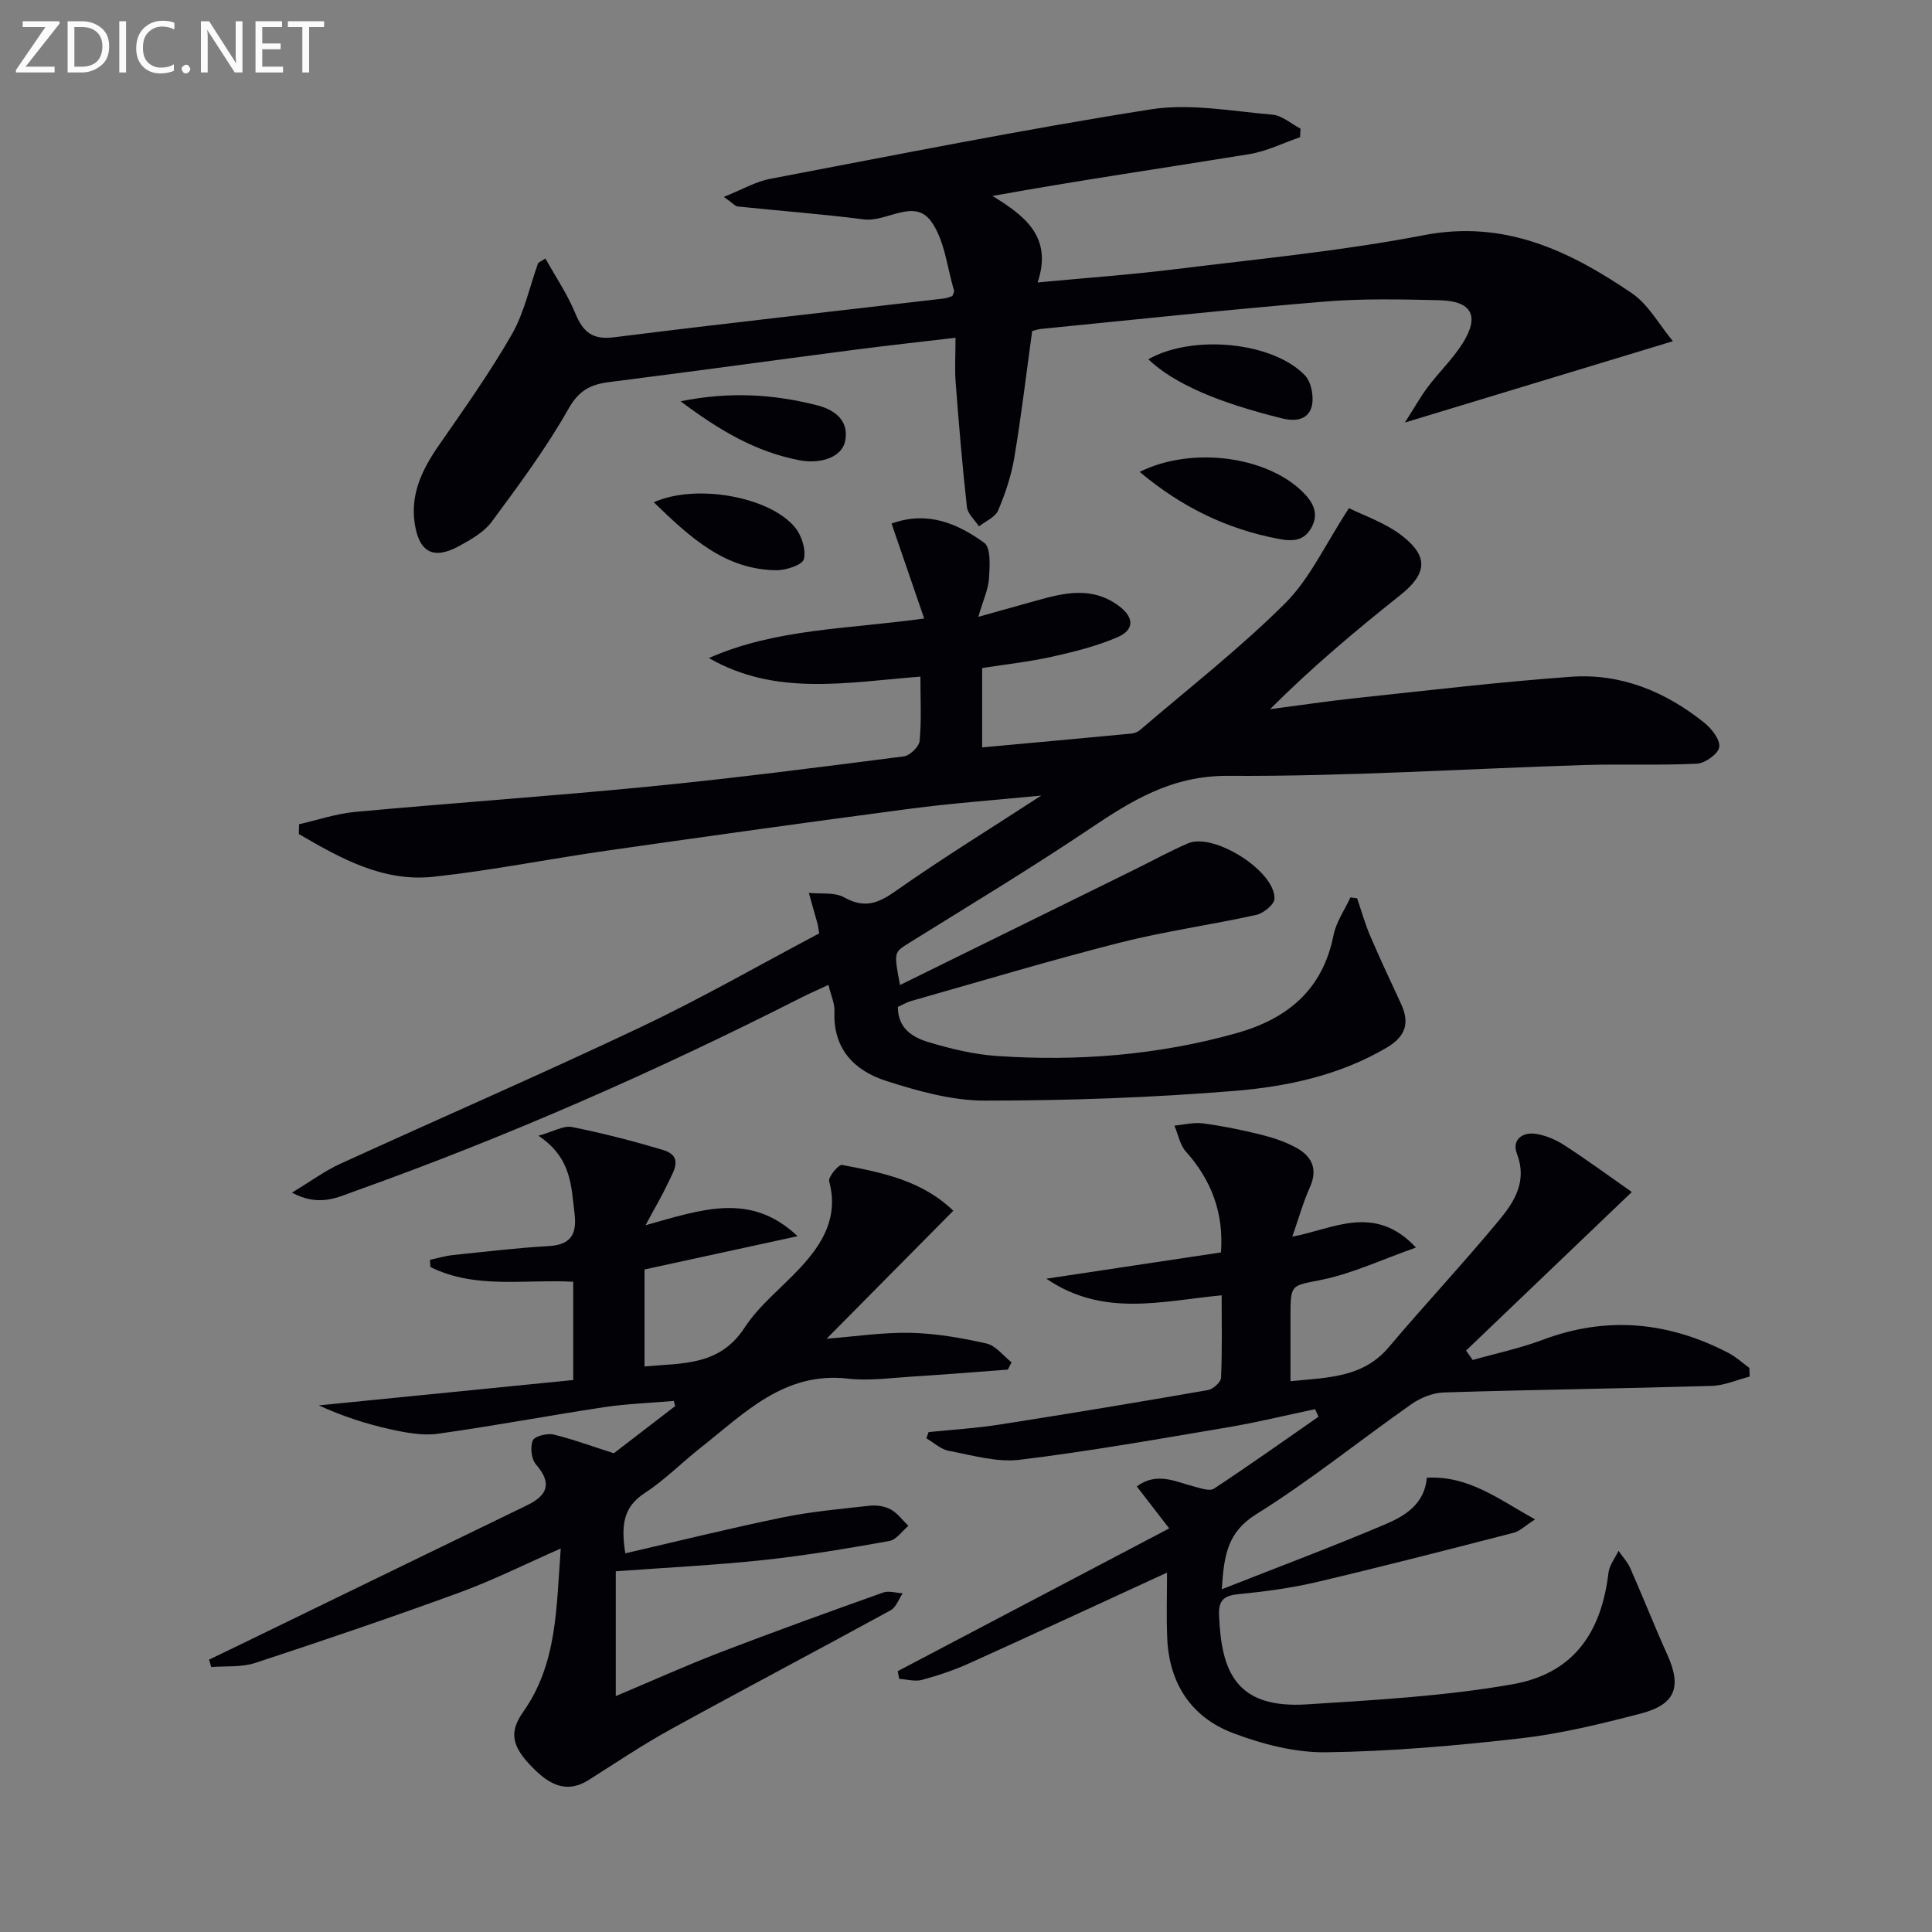
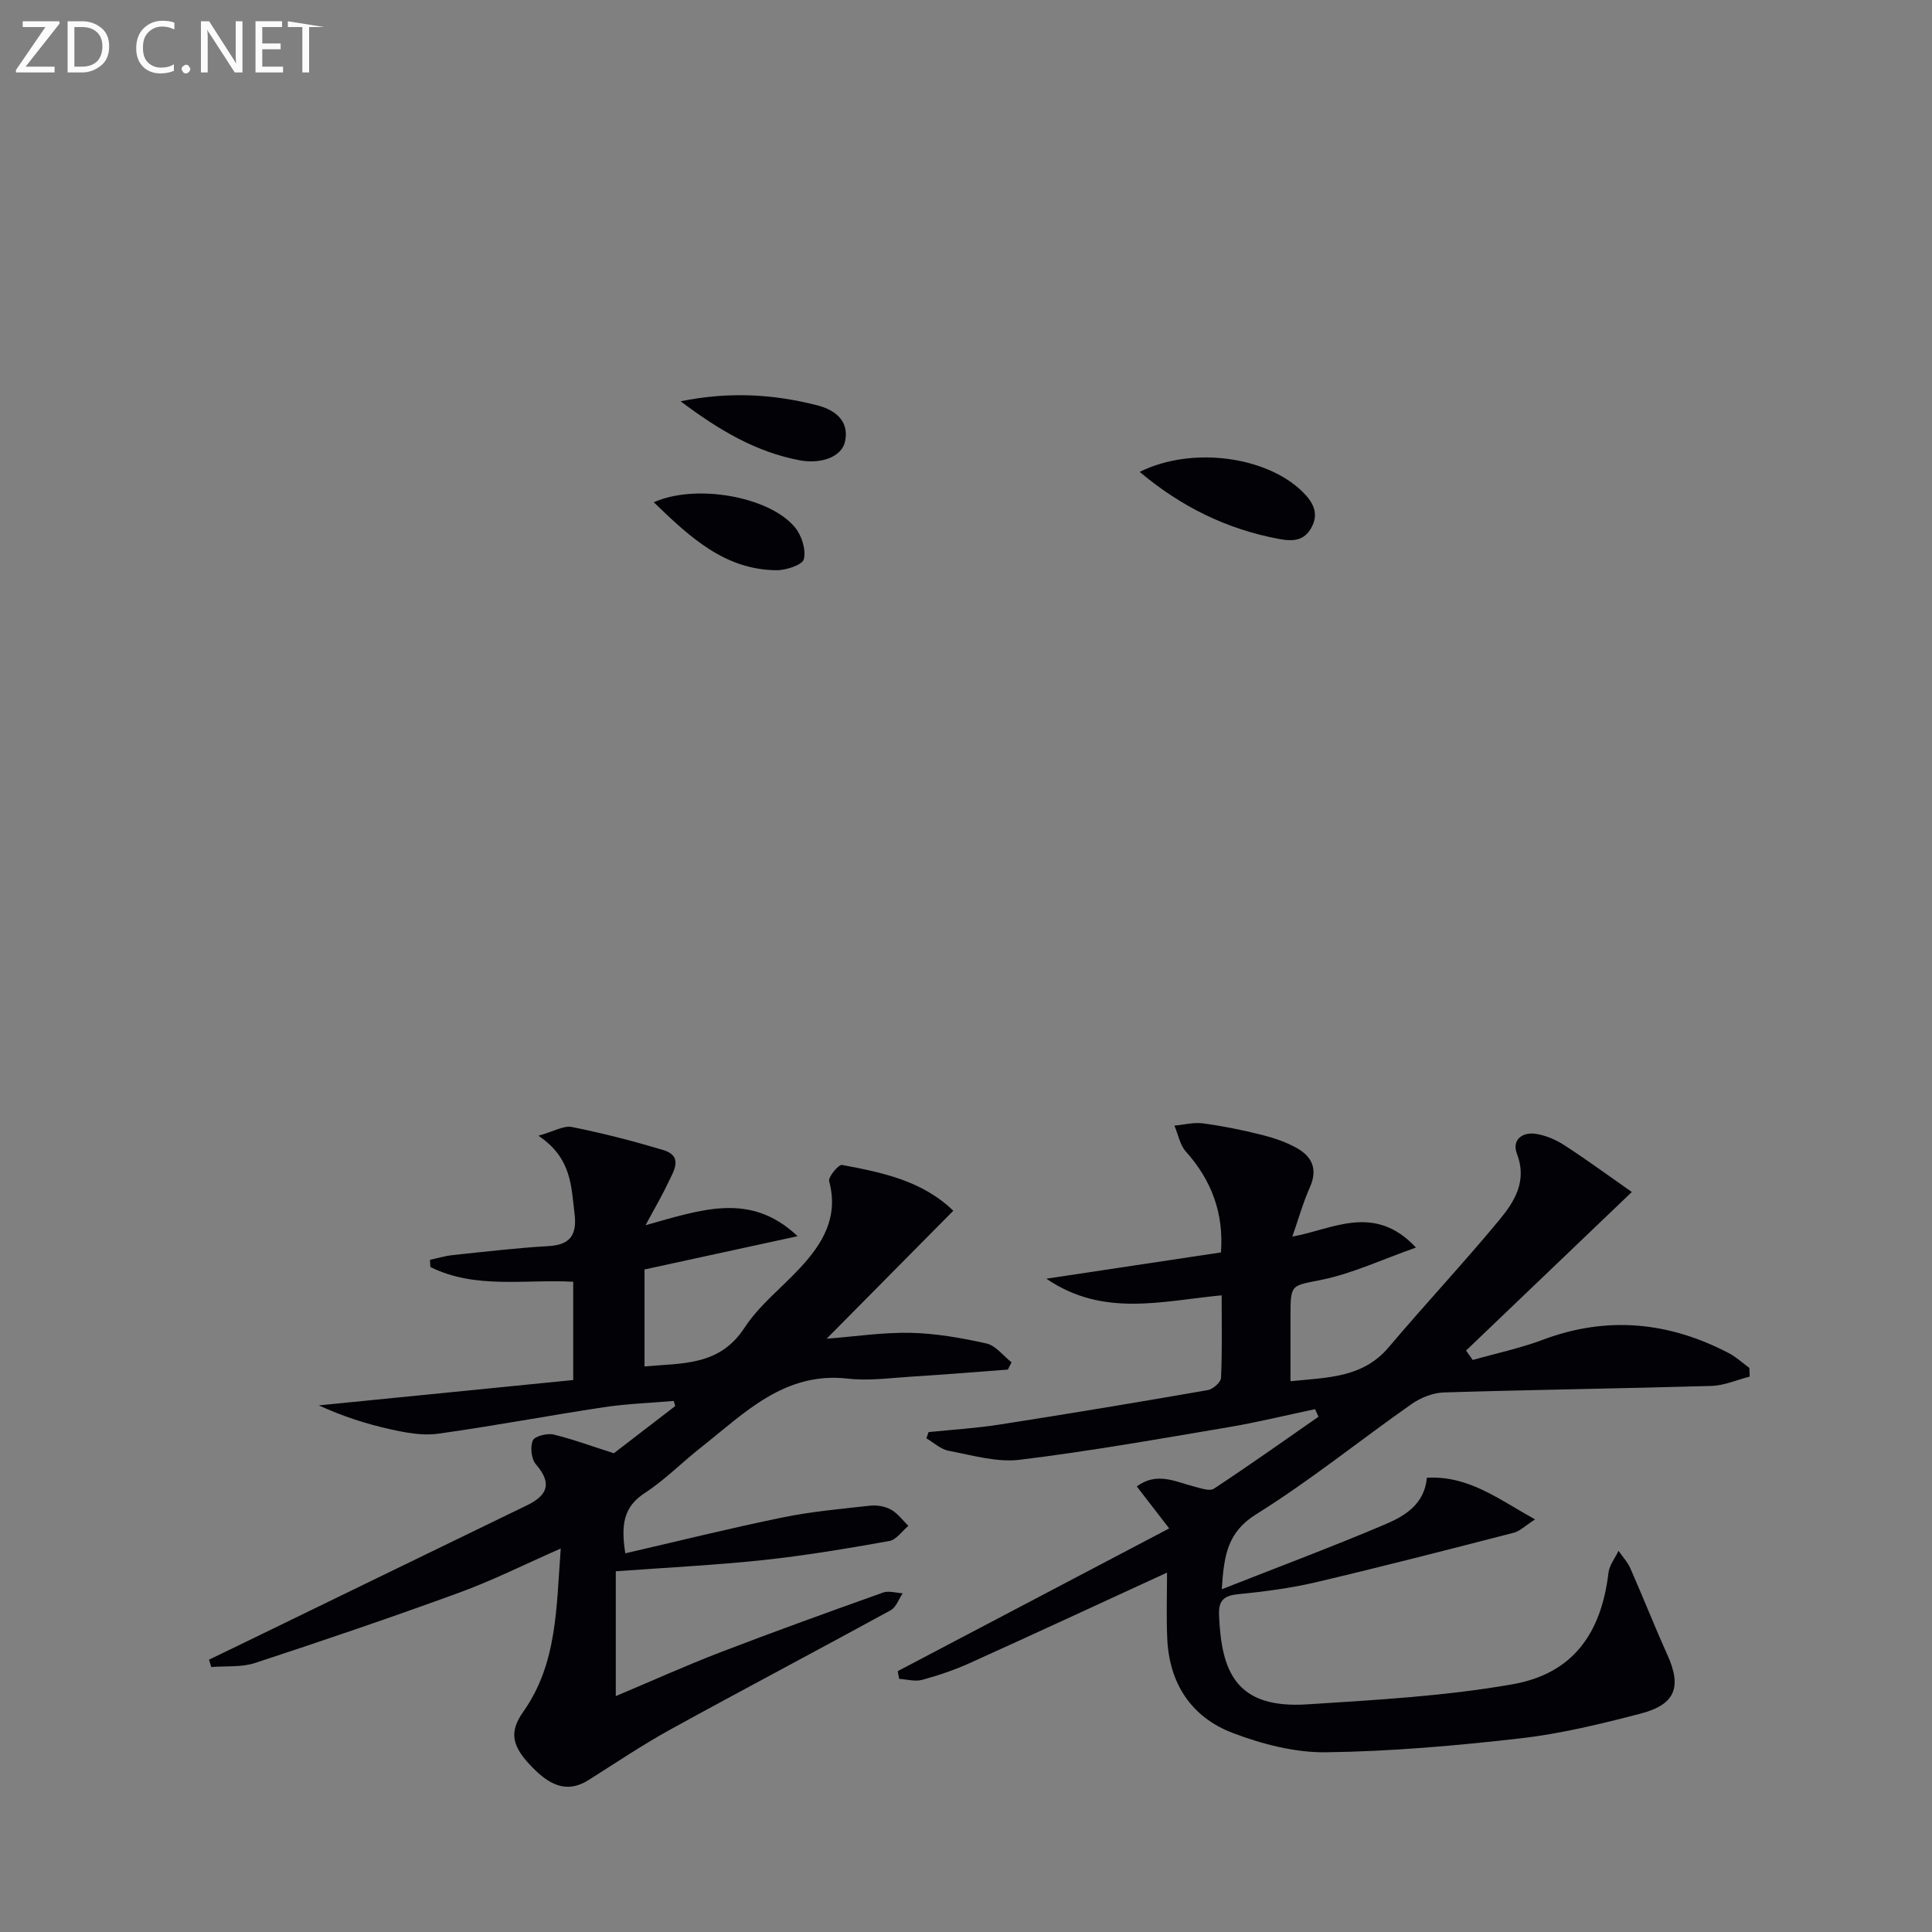
<svg xmlns="http://www.w3.org/2000/svg" enable-background="new 0 0 400 400" viewBox="0 0 400 400">
  <rect x="0" y="0" width="400" height="400" fill="#808080" stroke="none" />
  <g fill="#010106">
-     <path d="m186.34 203.94c16.6-8.17 32.53-16 48.44-23.84 3.72-1.83 7.36-3.84 11.16-5.49 5.33-2.31 18.09 5.73 17.93 11.46-.03 1.19-2.28 3.02-3.78 3.35-9.4 2.08-18.98 3.39-28.29 5.76-14.47 3.68-28.79 7.99-43.16 12.07-.94.27-1.8.79-2.74 1.22-.03 4.51 3.14 6.35 6.45 7.33 4.59 1.37 9.36 2.52 14.12 2.84 16.69 1.12 33.21-.17 49.41-4.7 10.63-2.97 17.95-8.95 20.21-20.31.54-2.74 2.31-5.23 3.51-7.84.46.07.92.13 1.38.2.89 2.6 1.63 5.27 2.71 7.79 2.02 4.72 4.21 9.37 6.37 14.03 1.85 3.98.98 6.77-2.97 9.1-9.73 5.72-20.53 8.04-31.4 8.94-17.22 1.41-34.54 2.02-51.81 2.02-6.81 0-13.8-1.97-20.38-4.07s-11.09-6.63-10.73-14.44c.07-1.57-.7-3.18-1.25-5.45-2.08.97-3.83 1.73-5.54 2.59-29.98 15.22-60.69 28.74-92.36 40.06-3.7 1.32-7.51 3.39-13.18.36 4-2.41 6.84-4.52 9.99-5.96 20.7-9.47 41.6-18.53 62.17-28.28 12.6-5.97 24.73-12.94 37-19.43-.18-1.1-.22-1.56-.34-2-.59-2.13-1.2-4.26-1.8-6.39 2.47.26 5.33-.18 7.33.94 4.14 2.31 6.96 1.28 10.6-1.29 9.6-6.75 19.6-12.91 30.2-19.8-9.56.94-18.44 1.58-27.24 2.74-20.9 2.75-41.78 5.68-62.65 8.66-11.98 1.71-23.87 4.1-35.89 5.41-10.52 1.15-19.34-3.84-27.94-8.84.02-.68.04-1.35.05-2.03 3.88-.88 7.73-2.2 11.66-2.56 20.36-1.87 40.76-3.27 61.11-5.27 17.52-1.72 34.99-3.98 52.45-6.22 1.25-.16 3.15-2.02 3.26-3.22.4-4.27.16-8.6.16-13.29-15.09 1.15-29.9 4.16-43.79-3.85 13.87-6.12 28.82-5.98 44.57-8.19-2.34-6.81-4.5-13.09-6.75-19.65 7.45-2.71 13.68 0 19.19 3.99 1.41 1.02 1.13 4.86.98 7.36-.13 2.2-1.16 4.36-2.21 7.96 4.76-1.33 8.33-2.33 11.91-3.33 5.84-1.64 11.59-3.06 17.16 1.05 3.27 2.42 3.2 4.98-.16 6.45-4.34 1.9-9.06 3.06-13.71 4.1-4.67 1.04-9.46 1.55-14.41 2.33v16.43c10.5-.96 20.71-1.89 30.91-2.86.62-.06 1.32-.33 1.78-.74 10.1-8.66 20.65-16.87 30.05-26.24 5.12-5.1 8.29-12.17 13.21-19.69 2.93 1.48 7.53 2.99 11.1 5.8 5.55 4.36 4.92 7.92-.57 12.28-9.23 7.34-18.26 14.92-26.87 23.54 6.06-.79 12.11-1.7 18.18-2.34 14.69-1.56 29.37-3.31 44.1-4.37 10.35-.75 19.59 3.07 27.62 9.51 1.52 1.22 3.32 3.51 3.1 5.04-.19 1.39-2.91 3.35-4.6 3.44-7.76.39-15.55.04-23.32.28-24.6.77-49.2 2.39-73.79 2.24-11.73-.07-20.06 5.2-28.94 11.17-12.14 8.15-24.68 15.7-37.09 23.43-3.12 1.95-3.19 1.83-1.87 8.71z" />
    <path d="m241.62 325.59c-14.04 6.45-27.42 12.67-40.86 18.74-3.17 1.43-6.5 2.56-9.86 3.47-1.45.39-3.15-.11-4.74-.21-.1-.53-.2-1.06-.29-1.6 18.44-9.69 36.87-19.39 56.2-29.55-2.53-3.27-4.55-5.89-6.71-8.69 4.18-3.1 8.02-.95 11.9.03 1.34.34 3.19 1.02 4.08.43 7.31-4.82 14.45-9.89 21.64-14.89-.24-.52-.47-1.05-.71-1.57-5.98 1.26-11.93 2.72-17.95 3.74-14.37 2.42-28.74 4.98-43.2 6.74-4.77.58-9.84-.95-14.71-1.86-1.64-.31-3.08-1.69-4.61-2.58.15-.43.3-.86.45-1.29 4.86-.5 9.76-.79 14.58-1.54 14.43-2.25 28.84-4.65 43.23-7.15 1.07-.19 2.7-1.62 2.74-2.53.26-5.61.13-11.25.13-17.1-12.43 1.19-24.55 4.59-36.29-3.44 12.43-1.87 24.09-3.62 36.15-5.44.59-8.01-1.87-14.85-7.25-20.86-1.25-1.39-1.61-3.57-2.39-5.39 1.97-.18 4-.73 5.91-.47 4.1.55 8.17 1.38 12.18 2.38 2.54.64 5.11 1.51 7.36 2.8 3.08 1.76 4.24 4.38 2.61 8.02-1.41 3.15-2.34 6.51-3.65 10.25 8.31-1.49 16.96-7 25.6 2.26-7.03 2.48-13.01 5.31-19.31 6.63-6.53 1.36-6.67.72-6.67 7.62v13.42c7.78-.77 15-.7 20.37-7.06 7.51-8.89 15.48-17.39 22.9-26.36 3.13-3.78 5.79-8.04 3.61-13.69-1.08-2.79 1.06-4.53 3.9-4.1 2.05.31 4.15 1.21 5.9 2.34 4.57 2.95 8.95 6.18 13.99 9.7-11.69 11.18-23 22.01-34.32 32.83.46.65.92 1.3 1.38 1.95 4.85-1.38 9.83-2.42 14.53-4.19 13.31-4.99 26.06-3.71 38.47 2.76 1.54.8 2.86 2.04 4.28 3.08.02.6.04 1.19.06 1.79-2.63.67-5.25 1.85-7.91 1.93-18.46.54-36.94.78-55.4 1.35-2.27.07-4.81 1.09-6.7 2.41-10.75 7.54-21.01 15.86-32.13 22.79-5.98 3.72-6.7 8.47-7.15 15.55 11.84-4.67 23.01-8.84 33.96-13.5 4.03-1.72 8.02-4.18 8.5-9.59 8.63-.47 14.78 4.4 22.4 8.63-2.08 1.33-3.15 2.43-4.43 2.76-13.61 3.51-27.23 7.02-40.91 10.24-5.31 1.25-10.78 1.95-16.21 2.49-3 .3-4.01 1.42-3.88 4.36.48 11.56 3.41 19.39 18.24 18.44 14.22-.91 28.54-1.7 42.53-4.16 12.44-2.19 18.36-10.46 19.86-23.1.19-1.57 1.36-3.02 2.08-4.53.84 1.22 1.89 2.35 2.47 3.68 2.61 5.92 4.98 11.95 7.64 17.85 3.01 6.65 1.69 10.3-5.56 12.18-8.17 2.12-16.46 4.16-24.82 5.11-13.36 1.53-26.81 2.71-40.24 2.89-6.45.09-13.22-1.67-19.32-3.98-8.64-3.27-13.23-10.3-13.61-19.7-.19-4.49-.04-8.96-.04-13.52z" />
    <path d="m127.09 300.88c3.84-2.95 8.28-6.36 12.71-9.77-.1-.35-.21-.71-.31-1.06-4.83.42-9.7.58-14.48 1.3-11.47 1.73-22.88 3.9-34.36 5.49-3.19.44-6.64-.22-9.85-.93-4.98-1.1-9.86-2.68-14.79-4.94 17.48-1.74 34.96-3.49 52.67-5.25 0-6.89 0-13.46 0-20.35-10.05-.54-20.28 1.58-29.57-3.05-.03-.5-.06-.99-.09-1.49 1.58-.33 3.14-.81 4.74-.98 6.61-.69 13.21-1.48 19.84-1.86 4.65-.26 5.87-2.53 5.35-6.76-.7-5.59-.55-11.44-7.47-16.09 3.16-.88 5.21-2.15 6.94-1.8 6.32 1.26 12.59 2.88 18.77 4.72 4.41 1.31 2.29 4.35 1.15 6.8-1.2 2.57-2.66 5.03-4.69 8.81 11.64-3.24 21.72-6.97 31.48 2.27-10.41 2.26-20.81 4.53-31.69 6.89v20.08c7.81-.73 15.51-.05 20.7-8.01 3.04-4.66 7.68-8.26 11.53-12.41 4.68-5.05 7.99-10.51 6-17.93-.24-.88 1.96-3.5 2.66-3.37 8.25 1.55 16.55 3.21 23.04 9.48-8.98 9.08-17.62 17.8-26.23 26.5 5.83-.45 11.62-1.34 17.39-1.22 5.26.12 10.57 1.05 15.72 2.21 1.92.44 3.47 2.55 5.18 3.9-.26.5-.51 1-.77 1.5-6.71.5-13.42 1.05-20.13 1.47-4.32.27-8.71.89-12.96.4-13.21-1.51-21.43 7.16-30.46 14.26-3.92 3.09-7.47 6.72-11.63 9.43-4.43 2.89-4.93 6.62-4.02 12.48 11-2.54 21.69-5.2 32.47-7.41 5.97-1.23 12.09-1.78 18.16-2.45 1.42-.16 3.11.11 4.35.79 1.4.77 2.43 2.23 3.63 3.38-1.31 1.09-2.49 2.88-3.95 3.14-8.65 1.54-17.33 3.01-26.06 3.94-10.06 1.07-20.18 1.56-30.57 2.33v25.84c7.44-3.13 14.51-6.32 21.73-9.1 11.14-4.28 22.38-8.33 33.62-12.34 1.18-.42 2.69.08 4.05.16-.82 1.2-1.36 2.89-2.49 3.51-15.15 8.29-30.44 16.34-45.58 24.67-5.82 3.2-11.35 6.94-16.98 10.49-4.69 2.96-8.28.72-11.49-2.51-4.43-4.46-5.02-7.38-2-11.66 7.07-10.02 6.81-21.57 7.75-33.78-7.39 3.25-14.01 6.57-20.92 9.1-14.03 5.13-28.18 9.94-42.37 14.6-2.81.92-6.03.6-9.07.84-.15-.51-.3-1.02-.46-1.53 1.93-.93 3.86-1.85 5.79-2.79 20.01-9.72 40.01-19.46 60.03-29.16 4.3-2.08 5.25-4.57 1.85-8.49-.95-1.1-1.21-3.57-.64-4.93.37-.89 2.94-1.54 4.28-1.24 3.95.95 7.8 2.39 12.5 3.88z" />
-     <path d="m112.92 53.52c2.09 3.75 4.53 7.35 6.16 11.29 1.61 3.88 3.5 5.6 8.06 5.02 22.75-2.86 45.54-5.37 68.31-8.03.63-.07 1.23-.36 1.73-.51.17-.52.43-.87.35-1.13-1.49-4.89-1.94-10.57-4.83-14.43-3.51-4.7-9.14.31-13.9-.31-8.65-1.12-17.37-1.76-26.05-2.67-.56-.06-1.06-.71-2.89-1.99 3.78-1.5 6.58-3.16 9.59-3.73 26.24-4.99 52.45-10.24 78.82-14.39 8.14-1.28 16.79.39 25.17 1.1 2.01.17 3.88 1.89 5.82 2.9-.03.59-.06 1.18-.1 1.77-3.51 1.2-6.93 2.92-10.54 3.51-17.52 2.85-35.08 5.39-53.14 8.65 6.7 4.11 12.5 8.47 9.35 17.91 9.91-.94 19.29-1.6 28.62-2.76 17.15-2.12 34.4-3.76 51.34-7.03 16.74-3.23 30.14 3.24 43.03 11.99 3.47 2.35 5.69 6.55 8.54 9.96-18.75 5.69-36.34 11.03-55.49 16.84 2.05-3.2 3.26-5.4 4.76-7.38 2.3-3.05 5.11-5.75 7.15-8.95 3.62-5.69 1.99-8.83-4.71-8.99-7.99-.19-16.03-.37-23.97.29-19.54 1.62-39.04 3.72-58.56 5.65-.63.06-1.25.29-1.84.44-1.23 8.87-2.25 17.58-3.7 26.22-.63 3.73-1.86 7.43-3.35 10.92-.6 1.41-2.6 2.22-3.96 3.3-.87-1.33-2.35-2.6-2.5-4.01-.96-8.57-1.67-17.18-2.33-25.78-.22-2.79-.03-5.62-.03-9.26-7.24.86-14.06 1.59-20.87 2.48-16.96 2.21-33.9 4.55-50.87 6.7-3.84.49-6.24 1.72-8.4 5.54-4.63 8.18-10.29 15.8-15.89 23.38-1.6 2.16-4.29 3.68-6.74 5.02-5.31 2.91-8.32 1.33-9.21-4.76-.9-6.16 1.66-11.27 5.08-16.19 5.2-7.5 10.52-14.98 15.05-22.89 2.57-4.49 3.67-9.82 5.44-14.77.49-.29.99-.61 1.5-.92z" />
    <path d="m235.96 97.7c10.82-5.37 26.25-3.22 33.71 4.11 2.24 2.2 3.46 4.53 1.82 7.47-1.52 2.72-3.82 2.86-6.83 2.28-10.65-2.03-19.98-6.54-28.7-13.86z" />
-     <path d="m237.74 74.39c9.15-5.21 25.73-3.64 32.42 3.31 1.36 1.41 1.94 4.59 1.39 6.54-.71 2.54-3.13 3.12-6.12 2.38-13.14-3.26-22.2-7.06-27.69-12.23z" />
    <path d="m135.36 103.99c8.73-3.91 23.94-1.19 29.22 5.18 1.39 1.67 2.33 4.62 1.85 6.59-.29 1.2-3.7 2.32-5.7 2.3-10.68-.12-17.86-6.81-25.37-14.07z" />
    <path d="m140.91 83.08c10.32-2.08 19.38-1.43 28.26.83 3.32.84 6.73 2.94 5.8 7.45-.67 3.26-4.99 4.78-9.45 3.93-8.89-1.7-16.41-6.05-24.61-12.21z" />
  </g>
  <path d="m12.4 4.8-7.1 9h6v1.2h-8v-.5l6.1-8.9h-4.7v-1.2h7.6v.4z" fill="#fafbfa" />
  <path d="m14 14v-9.6h3c1.6 0 2.9.5 4 1.4s1.6 2.2 1.6 3.8-.5 3-1.6 3.9-2.4 1.5-4 1.5h-3zm1.4-8.4v8.2h1.6c1.3 0 2.4-.4 3.1-1.1s1.1-1.8 1.1-3.1-.4-2.3-1.2-3-1.8-1-3.1-1z" fill="#fafbfa" />
-   <path d="m26.1 4.4v10.6h-1.4v-10.6z" fill="#fafbfa" />
  <path d="m36.1 14.6c-.8.4-1.8.6-2.9.6-1.5 0-2.7-.5-3.6-1.4s-1.4-2.2-1.4-3.8c0-1.7.5-3.1 1.5-4.1s2.3-1.6 3.9-1.6c1 0 1.8.1 2.5.4v1.4c-.8-.4-1.6-.6-2.5-.6-1.2 0-2.1.4-2.9 1.2s-1.1 1.8-1.1 3.2c0 1.3.3 2.3 1 3s1.6 1.1 2.7 1.1c1 0 2-.2 2.7-.7v1.3z" fill="#fafbfa" />
  <path d="m37.6 14.3c0-.2.1-.5.3-.6s.4-.3.6-.3c.3 0 .5.1.6.3s.3.4.3.6-.1.4-.3.6-.4.3-.6.3c-.3 0-.5-.1-.6-.3s-.3-.4-.3-.6z" fill="#fafbfa" />
  <path d="m50.2 15h-1.6l-5.3-8.2c-.2-.2-.3-.5-.4-.7 0 .2.1.7.1 1.5v7.4h-1.4v-10.6h1.7l5.2 8.1c.2.4.4.6.4.7 0-.3-.1-.8-.1-1.5v-7.3h1.4z" fill="#fafbfa" />
  <path d="m58.6 15h-5.7v-10.6h5.5v1.2h-4.1v3.4h3.8v1.2h-3.8v3.6h4.3z" fill="#fafbfa" />
-   <path d="m67.1 5.6h-3.1v9.4h-1.4v-9.4h-3v-1.2h7.5z" fill="#fafbfa" />
+   <path d="m67.1 5.6h-3.1v9.4h-1.4v-9.4h-3v-1.2z" fill="#fafbfa" />
</svg>